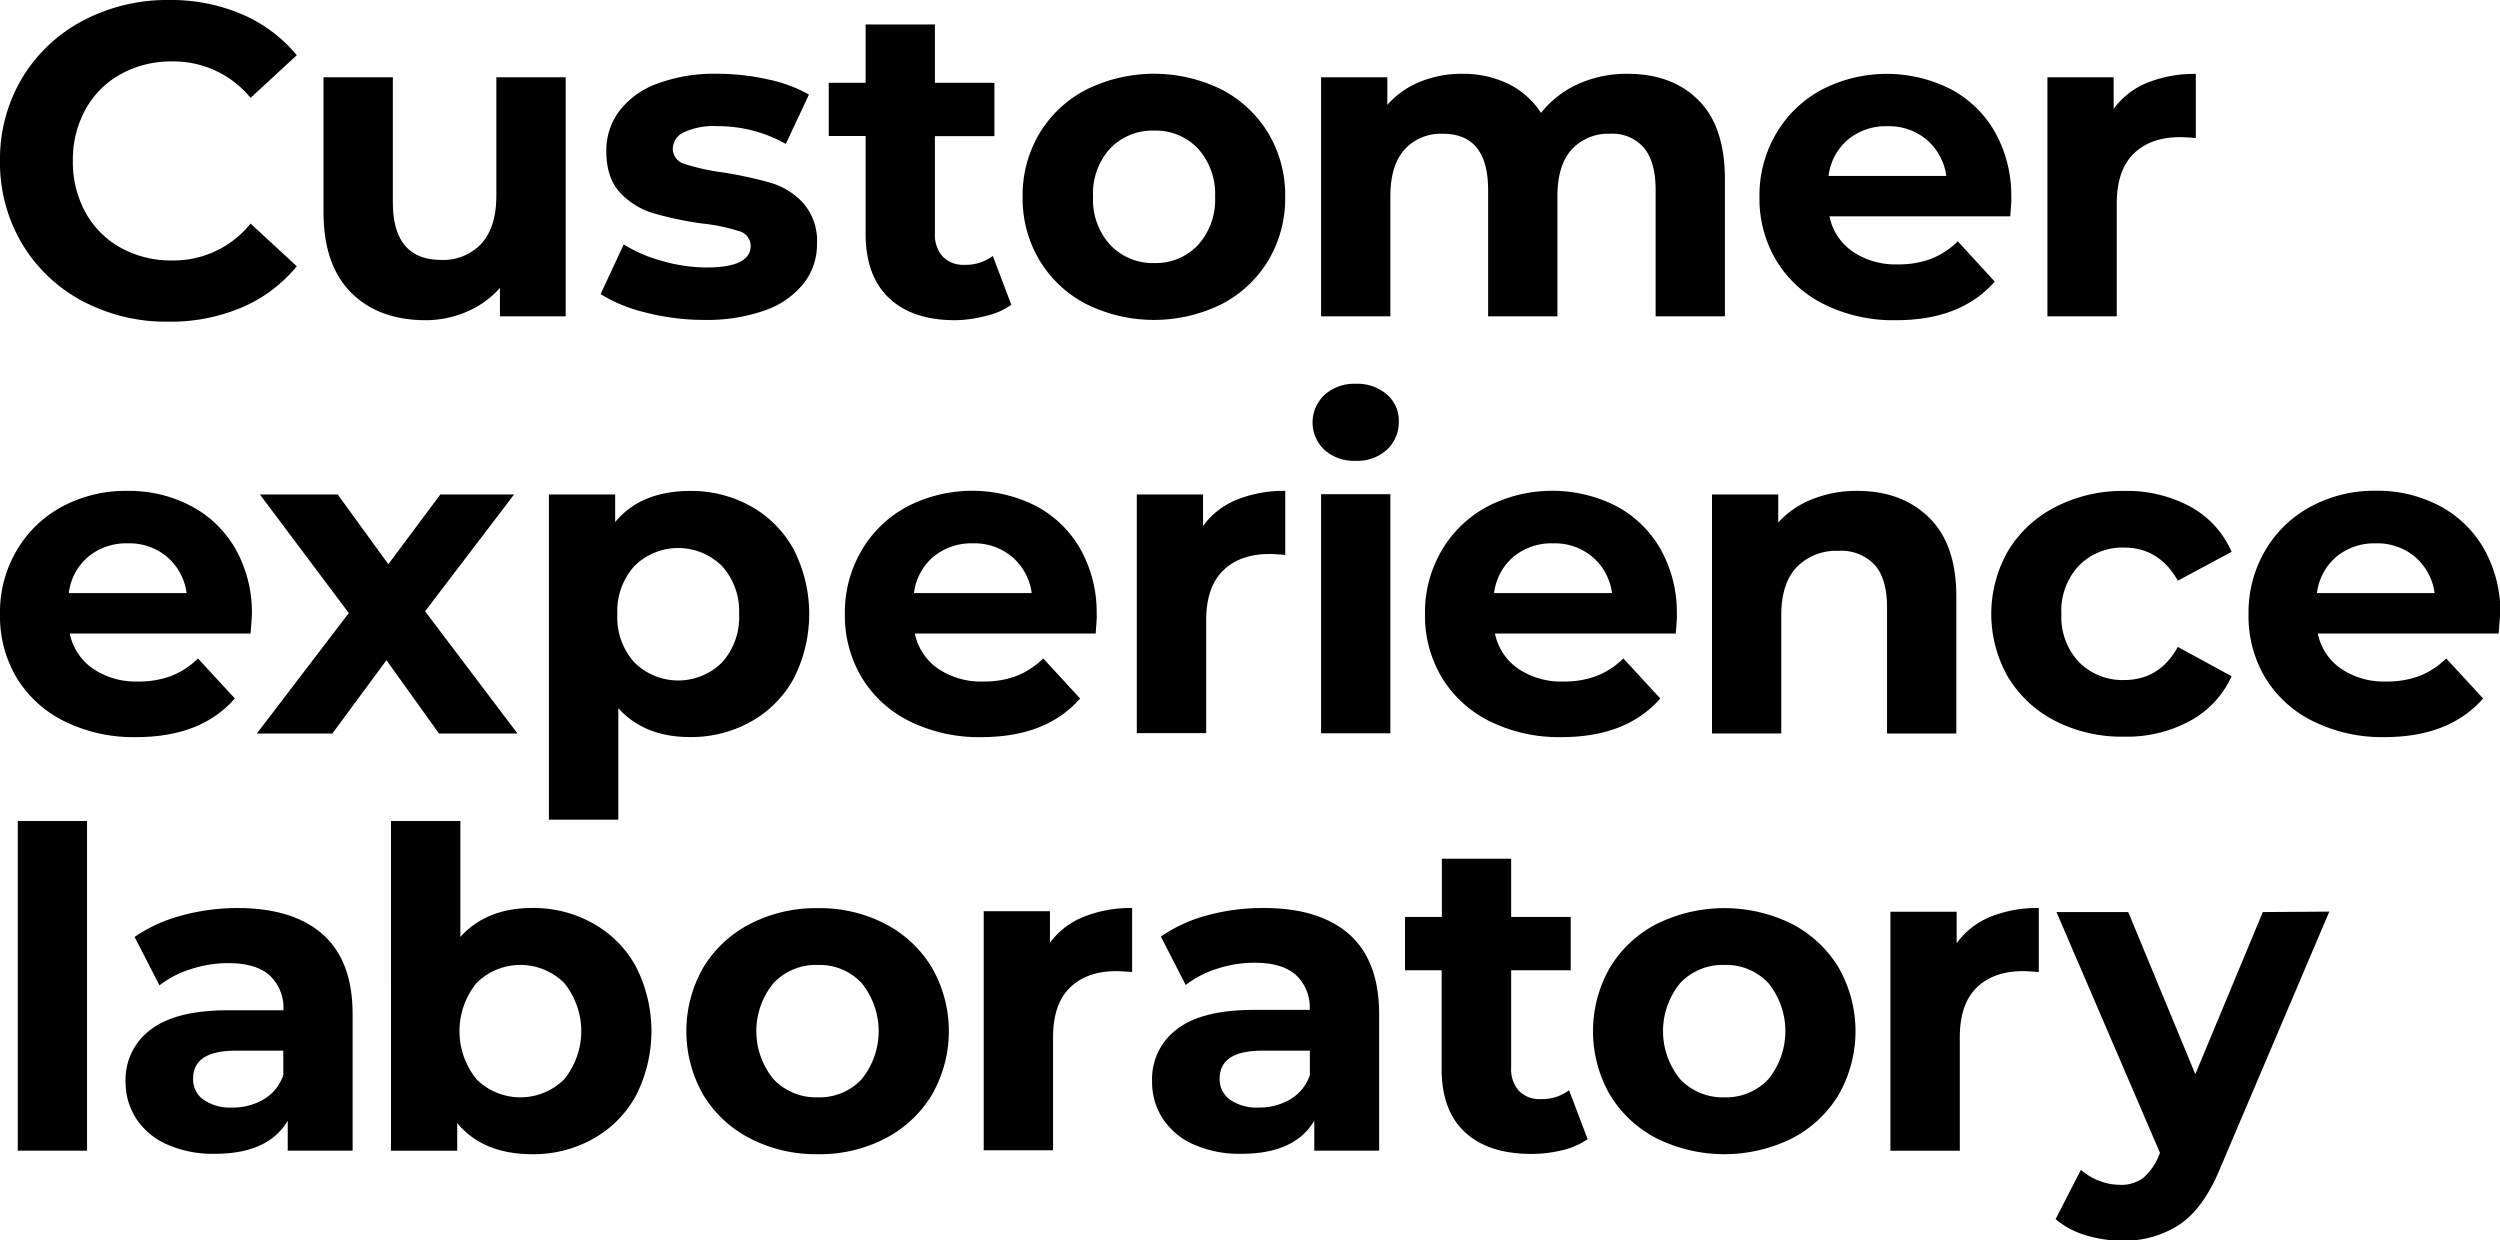
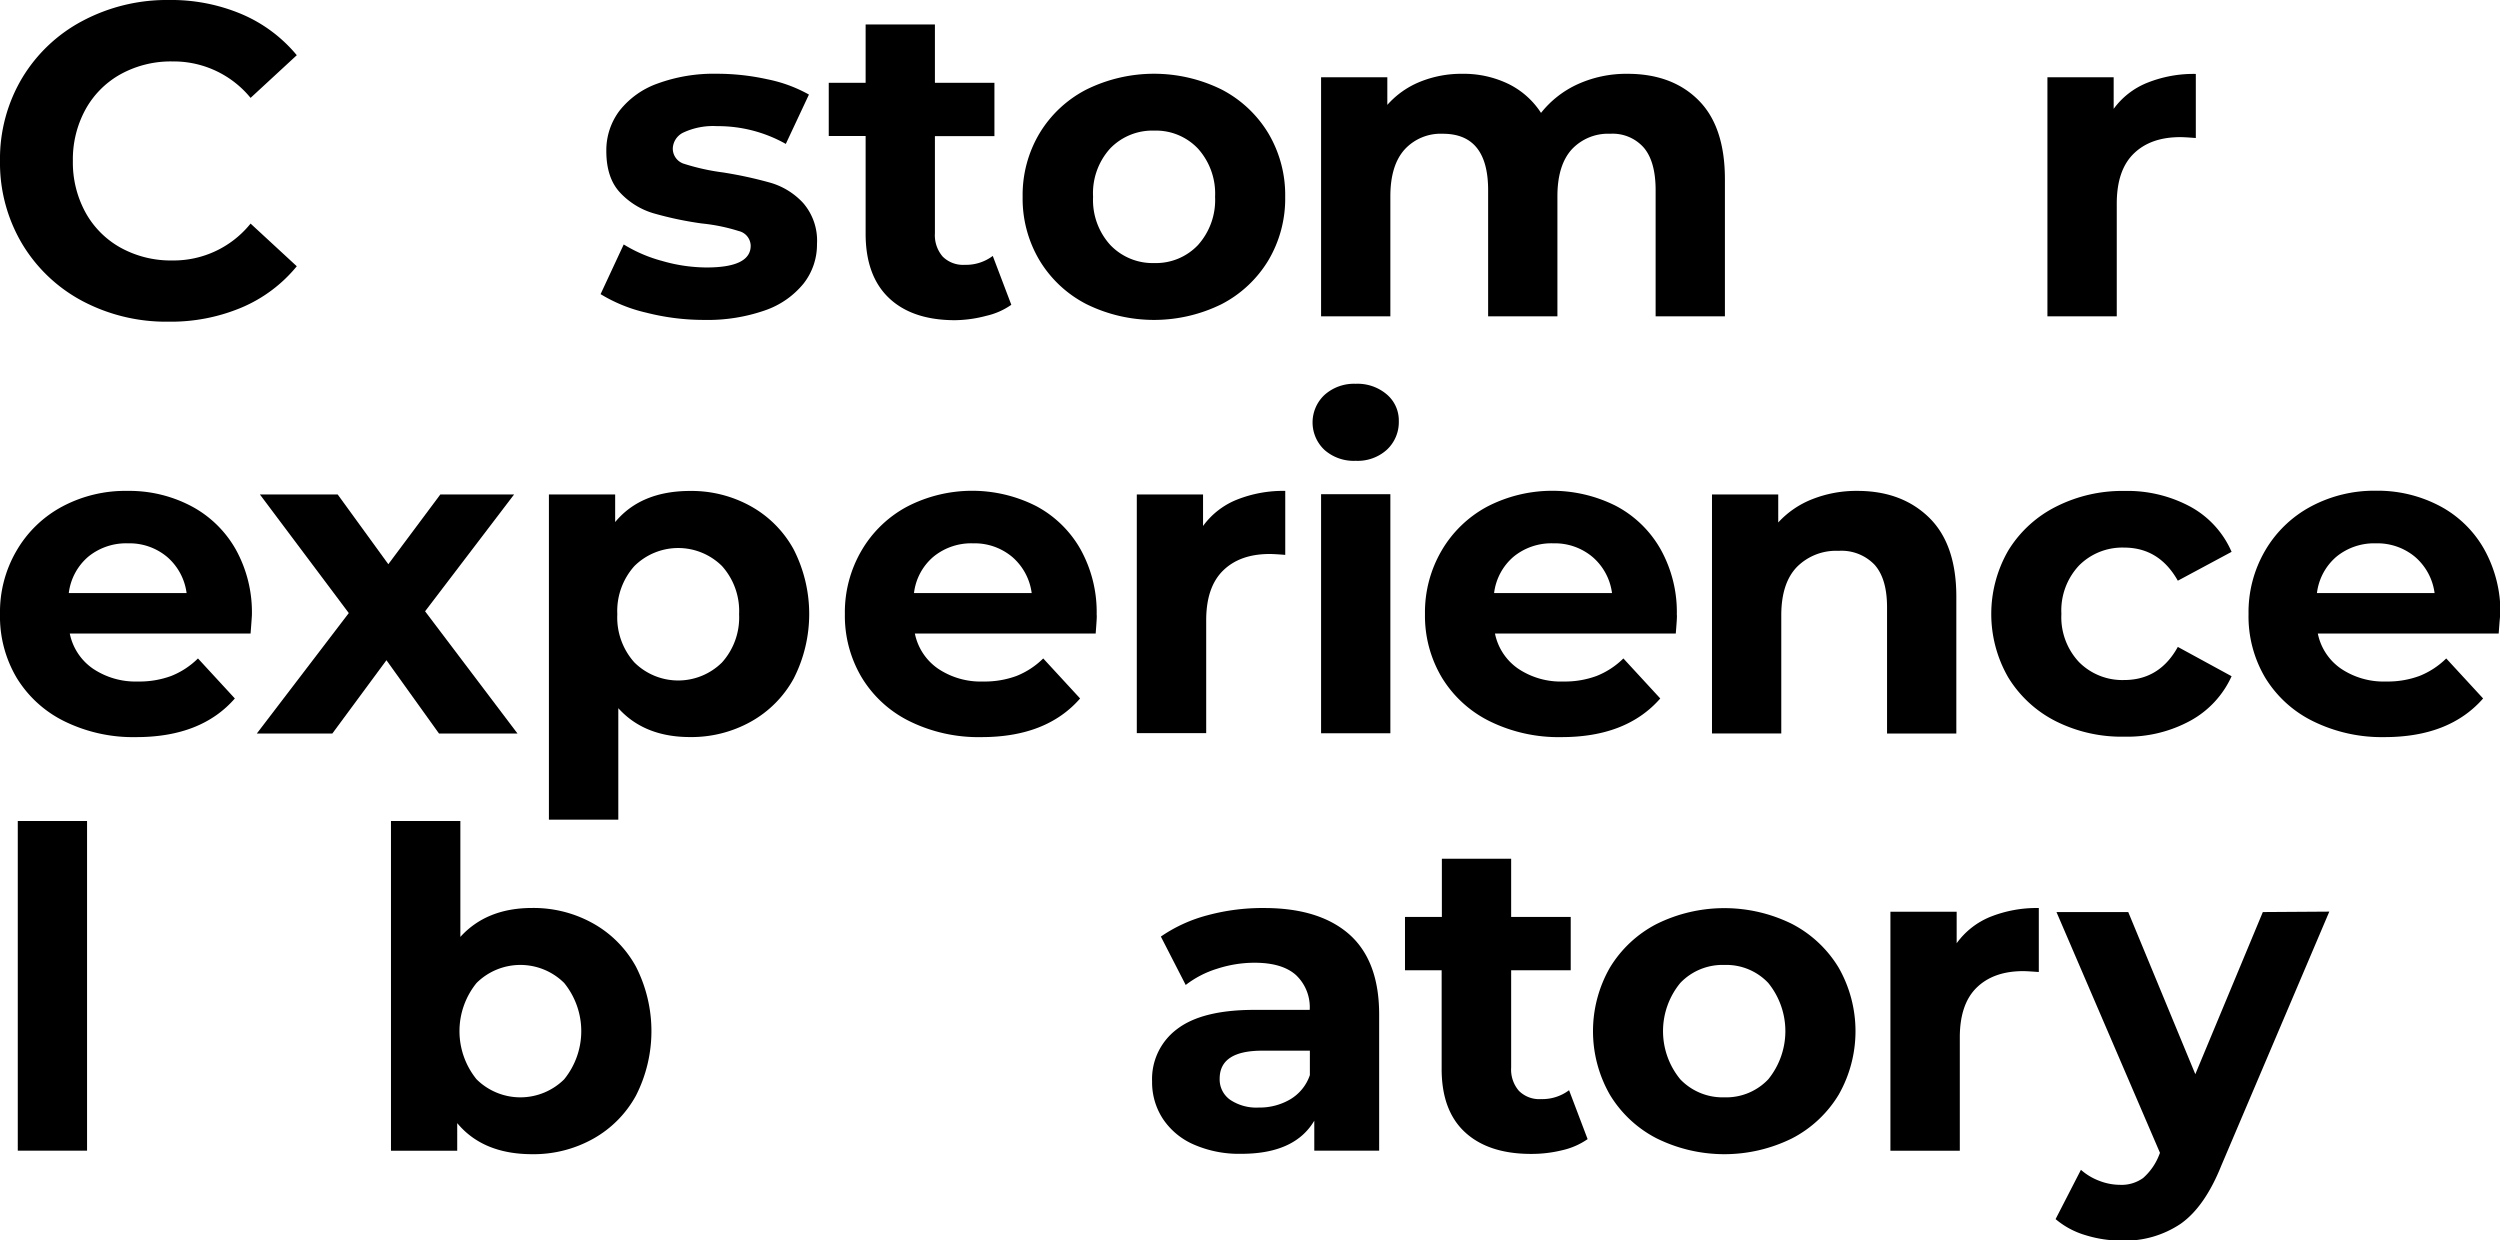
<svg xmlns="http://www.w3.org/2000/svg" viewBox="0 0 452.85 224.68">
  <g id="Layer_2" data-name="Layer 2">
    <g id="Layer_1-2" data-name="Layer 1">
      <path d="M14.93,54.53A28.05,28.05,0,0,1,4,44.15a28.68,28.68,0,0,1-4-15,28.6,28.6,0,0,1,4-15,28,28,0,0,1,11-10.39A32.58,32.58,0,0,1,30.58,0,32.75,32.75,0,0,1,43.82,2.58,26.36,26.36,0,0,1,53.76,10l-8.37,7.73a18,18,0,0,0-14.16-6.6,18.82,18.82,0,0,0-9.34,2.29,16.28,16.28,0,0,0-6.4,6.4,18.78,18.78,0,0,0-2.29,9.33,18.82,18.82,0,0,0,2.29,9.34,16.28,16.28,0,0,0,6.4,6.4,18.82,18.82,0,0,0,9.34,2.29,17.89,17.89,0,0,0,14.16-6.68l8.37,7.73a26,26,0,0,1-10,7.48A33,33,0,0,1,30.5,58.27,32.4,32.4,0,0,1,14.93,54.53Z" />
-       <path d="M102.47,14V57.3H90.56V52.15a16.66,16.66,0,0,1-6,4.31A18.78,18.78,0,0,1,77.12,58Q68.59,58,63.6,53t-5-14.57V14H71.16V36.62q0,10.46,8.77,10.46a9.47,9.47,0,0,0,7.25-2.93c1.82-2,2.73-4.88,2.73-8.74V14Z" />
      <path d="M117,56.62a27.77,27.77,0,0,1-8.21-3.34l4.19-9a26.12,26.12,0,0,0,7,3,29.25,29.25,0,0,0,8,1.17q8,0,8-3.94a2.79,2.79,0,0,0-2.17-2.66,33,33,0,0,0-6.68-1.37,62.88,62.88,0,0,1-8.77-1.85,13.54,13.54,0,0,1-6-3.7q-2.53-2.66-2.53-7.57a11.87,11.87,0,0,1,2.37-7.28,15.26,15.26,0,0,1,6.92-4.95,29.6,29.6,0,0,1,10.75-1.77,42.15,42.15,0,0,1,9.13,1,25.63,25.63,0,0,1,7.53,2.77l-4.19,8.94a25,25,0,0,0-12.47-3.22,12.71,12.71,0,0,0-6,1.12,3.33,3.33,0,0,0-2,2.9A2.88,2.88,0,0,0,124,29.7a39.83,39.83,0,0,0,6.92,1.53,74.3,74.3,0,0,1,8.7,1.89,13,13,0,0,1,5.87,3.66,10.41,10.41,0,0,1,2.5,7.41,11.45,11.45,0,0,1-2.42,7.16,15.5,15.5,0,0,1-7,4.87,31.5,31.5,0,0,1-11,1.73A42.29,42.29,0,0,1,117,56.62Z" />
      <path d="M183.19,55.21a12.82,12.82,0,0,1-4.54,2A22.84,22.84,0,0,1,173,58q-7.72,0-11.95-4T156.8,42.41V24.63h-6.68V15h6.68V4.43h12.55V15h10.78v9.66H169.35V42.25a5.91,5.91,0,0,0,1.41,4.23,5.22,5.22,0,0,0,4,1.49,8.07,8.07,0,0,0,5.07-1.61Z" />
      <path d="M196.79,55.09a21.23,21.23,0,0,1-8.49-7.93,21.82,21.82,0,0,1-3.06-11.51,21.81,21.81,0,0,1,3.06-11.5,21.23,21.23,0,0,1,8.49-7.93,27.66,27.66,0,0,1,24.5,0,21.35,21.35,0,0,1,8.46,7.93,21.89,21.89,0,0,1,3.05,11.5,21.9,21.9,0,0,1-3.05,11.51,21.35,21.35,0,0,1-8.46,7.93,27.66,27.66,0,0,1-24.5,0ZM217,44.39a12.2,12.2,0,0,0,3.1-8.74,12.18,12.18,0,0,0-3.1-8.73,10.48,10.48,0,0,0-7.93-3.26,10.61,10.61,0,0,0-8,3.26A12.07,12.07,0,0,0,198,35.65a12.09,12.09,0,0,0,3.13,8.74,10.61,10.61,0,0,0,8,3.26A10.48,10.48,0,0,0,217,44.39Z" />
      <path d="M307.66,18.15q4.8,4.79,4.79,14.36V57.3H299.9V34.45q0-5.16-2.13-7.69a7.51,7.51,0,0,0-6.08-2.53,9,9,0,0,0-7,2.85q-2.58,2.87-2.58,8.49V57.3H269.56V34.45q0-10.23-8.21-10.22a8.85,8.85,0,0,0-6.92,2.85q-2.58,2.87-2.58,8.49V57.3H239.3V14h12v5a15.83,15.83,0,0,1,5.91-4.18,19.87,19.87,0,0,1,7.69-1.45,18.58,18.58,0,0,1,8.29,1.81,14.77,14.77,0,0,1,5.95,5.27,18,18,0,0,1,6.72-5.23,21.29,21.29,0,0,1,8.9-1.85Q302.88,13.36,307.66,18.15Z" />
-       <path d="M364.14,39.19H331.39a10.16,10.16,0,0,0,4.18,6.36,13.85,13.85,0,0,0,8.21,2.34,16.7,16.7,0,0,0,6-1,14.48,14.48,0,0,0,4.86-3.18L361.32,51q-6.1,7-17.86,7a28.2,28.2,0,0,1-13-2.86,20.9,20.9,0,0,1-8.69-7.93,21.82,21.82,0,0,1-3.06-11.51,22,22,0,0,1,3-11.46,21,21,0,0,1,8.29-8,25.64,25.64,0,0,1,23.3-.12,20,20,0,0,1,8.09,7.84,23.5,23.5,0,0,1,2.93,11.87C364.38,36,364.3,37.1,364.14,39.19ZM334.76,25.27a10.29,10.29,0,0,0-3.54,6.6h21.33A10.39,10.39,0,0,0,349,25.31a10.6,10.6,0,0,0-7.08-2.45A10.83,10.83,0,0,0,334.76,25.27Z" />
      <path d="M388.94,15a22.62,22.62,0,0,1,8.81-1.61V25c-1.39-.11-2.33-.16-2.81-.16-3.6,0-6.41,1-8.45,3s-3.06,5-3.06,9.05V57.3H370.87V14h12v5.72A13.92,13.92,0,0,1,388.94,15Z" />
      <path d="M45.39,114.76H12.64a10.17,10.17,0,0,0,4.18,6.35A13.85,13.85,0,0,0,25,123.45a16.7,16.7,0,0,0,6-1,14.48,14.48,0,0,0,4.86-3.18l6.68,7.25q-6.1,7-17.86,7a28.2,28.2,0,0,1-13-2.86,20.9,20.9,0,0,1-8.69-7.93A21.81,21.81,0,0,1,0,111.22,22,22,0,0,1,3,99.75a21,21,0,0,1,8.29-8A24.26,24.26,0,0,1,23.1,88.92a24.1,24.1,0,0,1,11.51,2.74,20,20,0,0,1,8.09,7.85,23.45,23.45,0,0,1,2.93,11.87C45.63,111.54,45.55,112.66,45.39,114.76ZM16,100.83a10.29,10.29,0,0,0-3.54,6.6H33.8a10.42,10.42,0,0,0-3.54-6.56,10.6,10.6,0,0,0-7.08-2.45A10.83,10.83,0,0,0,16,100.83Z" />
      <path d="M79.52,132.87,70,119.59,60.2,132.87H46.52l16.66-21.82L47.08,89.57H61.17l9.17,12.63,9.42-12.63H93.12L77,110.73l16.74,22.14Z" />
      <path d="M136,91.7a19.83,19.83,0,0,1,7.76,7.81,25.72,25.72,0,0,1,0,23.42,19.87,19.87,0,0,1-7.76,7.8,22.08,22.08,0,0,1-11,2.78q-8.28,0-13-5.23v20.2H99.43V89.57h12v5q4.67-5.64,13.6-5.64A22.08,22.08,0,0,1,136,91.7ZM130.78,120a12.18,12.18,0,0,0,3.1-8.73,12.2,12.2,0,0,0-3.1-8.74,11.27,11.27,0,0,0-15.86,0,12.2,12.2,0,0,0-3.1,8.74,12.18,12.18,0,0,0,3.1,8.73,11.27,11.27,0,0,0,15.86,0Z" />
      <path d="M198.47,114.76H165.72a10.17,10.17,0,0,0,4.18,6.35,13.85,13.85,0,0,0,8.21,2.34,16.7,16.7,0,0,0,6-1,14.48,14.48,0,0,0,4.86-3.18l6.68,7.25q-6.1,7-17.86,7a28.23,28.23,0,0,1-13-2.86,20.9,20.9,0,0,1-8.69-7.93,21.81,21.81,0,0,1-3.06-11.5,22.13,22.13,0,0,1,3-11.47,21,21,0,0,1,8.29-8,25.64,25.64,0,0,1,23.3-.12,20,20,0,0,1,8.09,7.85,23.45,23.45,0,0,1,2.93,11.87C198.71,111.54,198.63,112.66,198.47,114.76ZM169.1,100.83a10.2,10.2,0,0,0-3.54,6.6h21.32a10.42,10.42,0,0,0-3.54-6.56,10.6,10.6,0,0,0-7.08-2.45A10.79,10.79,0,0,0,169.1,100.83Z" />
      <path d="M224,90.53a22.62,22.62,0,0,1,8.81-1.61v11.59c-1.39-.11-2.33-.16-2.81-.16-3.6,0-6.41,1-8.45,3s-3.06,5-3.06,9v20.45H205.92V89.57h12v5.71A14,14,0,0,1,224,90.53Z" />
      <path d="M239.94,81.52a6.82,6.82,0,0,1,0-10,8,8,0,0,1,5.63-2,8.16,8.16,0,0,1,5.64,1.93,6.18,6.18,0,0,1,2.17,4.83,6.83,6.83,0,0,1-2.17,5.19,7.87,7.87,0,0,1-5.64,2A8,8,0,0,1,239.94,81.52Zm-.64,8h12.55v43.3H239.3Z" />
      <path d="M303.55,114.76H270.8a10.17,10.17,0,0,0,4.18,6.35,13.85,13.85,0,0,0,8.21,2.34,16.62,16.62,0,0,0,6-1,14.51,14.51,0,0,0,4.87-3.18l6.68,7.25q-6.12,7-17.87,7a28.23,28.23,0,0,1-13-2.86,21,21,0,0,1-8.69-7.93,21.81,21.81,0,0,1-3.06-11.5,22.13,22.13,0,0,1,3-11.47,21.11,21.11,0,0,1,8.29-8,25.64,25.64,0,0,1,23.3-.12,20,20,0,0,1,8.09,7.85,23.35,23.35,0,0,1,2.94,11.87C303.8,111.54,303.72,112.66,303.55,114.76Zm-29.37-13.93a10.29,10.29,0,0,0-3.54,6.6H292a10.38,10.38,0,0,0-3.55-6.56,10.6,10.6,0,0,0-7.08-2.45A10.8,10.8,0,0,0,274.18,100.83Z" />
      <path d="M349.43,93.75q4.94,4.83,4.94,14.33v24.79H341.82V110q0-5.16-2.25-7.69a8.28,8.28,0,0,0-6.52-2.53,10,10,0,0,0-7.57,2.93q-2.82,2.94-2.82,8.74v21.41H310.11V89.57h12v5.07a16.53,16.53,0,0,1,6.2-4.23,21.66,21.66,0,0,1,8.13-1.49Q344.47,88.92,349.43,93.75Z" />
      <path d="M372.4,130.65a21.39,21.39,0,0,1-8.62-7.93,23,23,0,0,1,0-23,21.39,21.39,0,0,1,8.62-7.93,26.54,26.54,0,0,1,12.43-2.86,24,24,0,0,1,11.95,2.86,17,17,0,0,1,7.45,8.17l-9.74,5.23q-3.37-6-9.74-6a11.06,11.06,0,0,0-8.13,3.22,11.89,11.89,0,0,0-3.22,8.78,11.88,11.88,0,0,0,3.22,8.77,11.06,11.06,0,0,0,8.13,3.22q6.44,0,9.74-6l9.74,5.31a17.27,17.27,0,0,1-7.45,8.05,23.82,23.82,0,0,1-11.95,2.9A26.54,26.54,0,0,1,372.4,130.65Z" />
      <path d="M452.61,114.76H419.85a10.17,10.17,0,0,0,4.18,6.35,13.87,13.87,0,0,0,8.21,2.34,16.62,16.62,0,0,0,6-1,14.51,14.51,0,0,0,4.87-3.18l6.68,7.25q-6.12,7-17.87,7A28.16,28.16,0,0,1,419,130.65a20.92,20.92,0,0,1-8.7-7.93,21.8,21.8,0,0,1-3-11.5,22.12,22.12,0,0,1,3-11.47,21.11,21.11,0,0,1,8.29-8,24.31,24.31,0,0,1,11.79-2.86,24.07,24.07,0,0,1,11.51,2.74,19.91,19.91,0,0,1,8.09,7.85,23.35,23.35,0,0,1,2.94,11.87C452.85,111.54,452.77,112.66,452.61,114.76Zm-29.38-13.93a10.29,10.29,0,0,0-3.54,6.6H441a10.42,10.42,0,0,0-3.54-6.56,10.65,10.65,0,0,0-7.09-2.45A10.8,10.8,0,0,0,423.23,100.83Z" />
      <path d="M3.22,148.71H15.77v59.72H3.22Z" />
-       <path d="M58.48,169.27q5.4,4.8,5.39,14.45v24.71H52.12V203q-3.54,6-13.2,6a20.44,20.44,0,0,1-8.65-1.69,12.9,12.9,0,0,1-5.59-4.67A12.1,12.1,0,0,1,22.75,196a11.26,11.26,0,0,1,4.54-9.49Q31.85,183,41.34,183h10a8,8,0,0,0-2.5-6.32c-1.66-1.48-4.16-2.22-7.48-2.22a21.94,21.94,0,0,0-6.8,1.09,17.67,17.67,0,0,0-5.67,2.94l-4.51-8.77a27,27,0,0,1,8.49-3.87A38.1,38.1,0,0,1,43,164.48Q53.08,164.48,58.48,169.27Zm-10.7,29.86a8.14,8.14,0,0,0,3.54-4.39v-4.42H42.71q-7.73,0-7.73,5.07a4.51,4.51,0,0,0,1.89,3.82,8.51,8.51,0,0,0,5.19,1.41A11,11,0,0,0,47.78,199.13Z" />
      <path d="M107.42,167.26a19.89,19.89,0,0,1,7.76,7.81,25.72,25.72,0,0,1,0,23.42,19.87,19.87,0,0,1-7.76,7.8,22.08,22.08,0,0,1-11,2.78q-8.93,0-13.6-5.63v5h-12V148.71H83.39v21q4.76-5.24,13-5.24A22.08,22.08,0,0,1,107.42,167.26Zm-5.23,28.25a13.84,13.84,0,0,0,0-17.46,11.27,11.27,0,0,0-15.86,0,13.84,13.84,0,0,0,0,17.46,11.27,11.27,0,0,0,15.86,0Z" />
-       <path d="M135.86,206.21a21.21,21.21,0,0,1-8.49-7.92,23.24,23.24,0,0,1,0-23,21.3,21.3,0,0,1,8.49-7.93,26.07,26.07,0,0,1,12.28-2.86,25.76,25.76,0,0,1,12.23,2.86,21.39,21.39,0,0,1,8.45,7.93,23.18,23.18,0,0,1,0,23,21.29,21.29,0,0,1-8.45,7.92,25.64,25.64,0,0,1-12.23,2.86A26,26,0,0,1,135.86,206.21Zm20.2-10.7a13.84,13.84,0,0,0,0-17.46,10.41,10.41,0,0,0-7.92-3.26,10.56,10.56,0,0,0-8,3.26,13.71,13.71,0,0,0,0,17.46,10.6,10.6,0,0,0,8,3.26A10.44,10.44,0,0,0,156.06,195.51Z" />
-       <path d="M196.26,166.09a22.62,22.62,0,0,1,8.81-1.61v11.59c-1.39-.1-2.33-.16-2.81-.16q-5.4,0-8.46,3t-3.05,9v20.45H178.19v-43.3h12v5.71A13.94,13.94,0,0,1,196.26,166.09Z" />
      <path d="M244.43,169.27q5.38,4.8,5.39,14.45v24.71H238.07V203q-3.54,6-13.2,6a20.41,20.41,0,0,1-8.65-1.69,12.85,12.85,0,0,1-5.59-4.67,12.1,12.1,0,0,1-1.94-6.76,11.27,11.27,0,0,1,4.55-9.49q4.55-3.47,14-3.46h10a8,8,0,0,0-2.5-6.32c-1.66-1.48-4.16-2.22-7.48-2.22a21.94,21.94,0,0,0-6.8,1.09,17.83,17.83,0,0,0-5.68,2.94l-4.5-8.77a26.88,26.88,0,0,1,8.49-3.87A38.1,38.1,0,0,1,229,164.48Q239,164.48,244.43,169.27Zm-10.71,29.86a8.11,8.11,0,0,0,3.55-4.39v-4.42h-8.62q-7.72,0-7.72,5.07a4.51,4.51,0,0,0,1.89,3.82,8.51,8.51,0,0,0,5.19,1.41A10.93,10.93,0,0,0,233.72,199.13Z" />
      <path d="M287.58,206.34a13.05,13.05,0,0,1-4.55,2,23.3,23.3,0,0,1-5.67.68q-7.74,0-12-3.94t-4.22-11.59V175.75H254.5v-9.66h6.68V155.55h12.55v10.54h10.79v9.66H273.73v17.63a5.9,5.9,0,0,0,1.41,4.22,5.2,5.2,0,0,0,4,1.49,8.06,8.06,0,0,0,5.08-1.61Z" />
      <path d="M300.1,206.21a21.21,21.21,0,0,1-8.49-7.92,23.18,23.18,0,0,1,0-23,21.3,21.3,0,0,1,8.49-7.93,27.66,27.66,0,0,1,24.5,0,21.35,21.35,0,0,1,8.46,7.93,23.24,23.24,0,0,1,0,23,21.26,21.26,0,0,1-8.46,7.92,27.66,27.66,0,0,1-24.5,0Zm20.2-10.7a13.84,13.84,0,0,0,0-17.46,10.44,10.44,0,0,0-7.93-3.26,10.58,10.58,0,0,0-8,3.26,13.74,13.74,0,0,0,0,17.46,10.61,10.61,0,0,0,8,3.26A10.48,10.48,0,0,0,320.3,195.51Z" />
      <path d="M360.49,166.09a22.64,22.64,0,0,1,8.82-1.61v11.59c-1.4-.1-2.33-.16-2.82-.16q-5.39,0-8.45,3T355,188v20.45H342.43v-43.3h12v5.71A14.05,14.05,0,0,1,360.49,166.09Z" />
      <path d="M421.93,165.13l-19.56,46q-3,7.48-7.37,10.55a18.08,18.08,0,0,1-10.58,3.05,22.22,22.22,0,0,1-6.68-1,14.88,14.88,0,0,1-5.39-2.9l4.59-8.93a10.64,10.64,0,0,0,3.34,2,10.42,10.42,0,0,0,3.74.72,6.67,6.67,0,0,0,4.19-1.24,10.73,10.73,0,0,0,2.89-4.15l.16-.4-18.75-43.62h13l12.15,29.37,12.23-29.37Z" />
    </g>
  </g>
</svg>